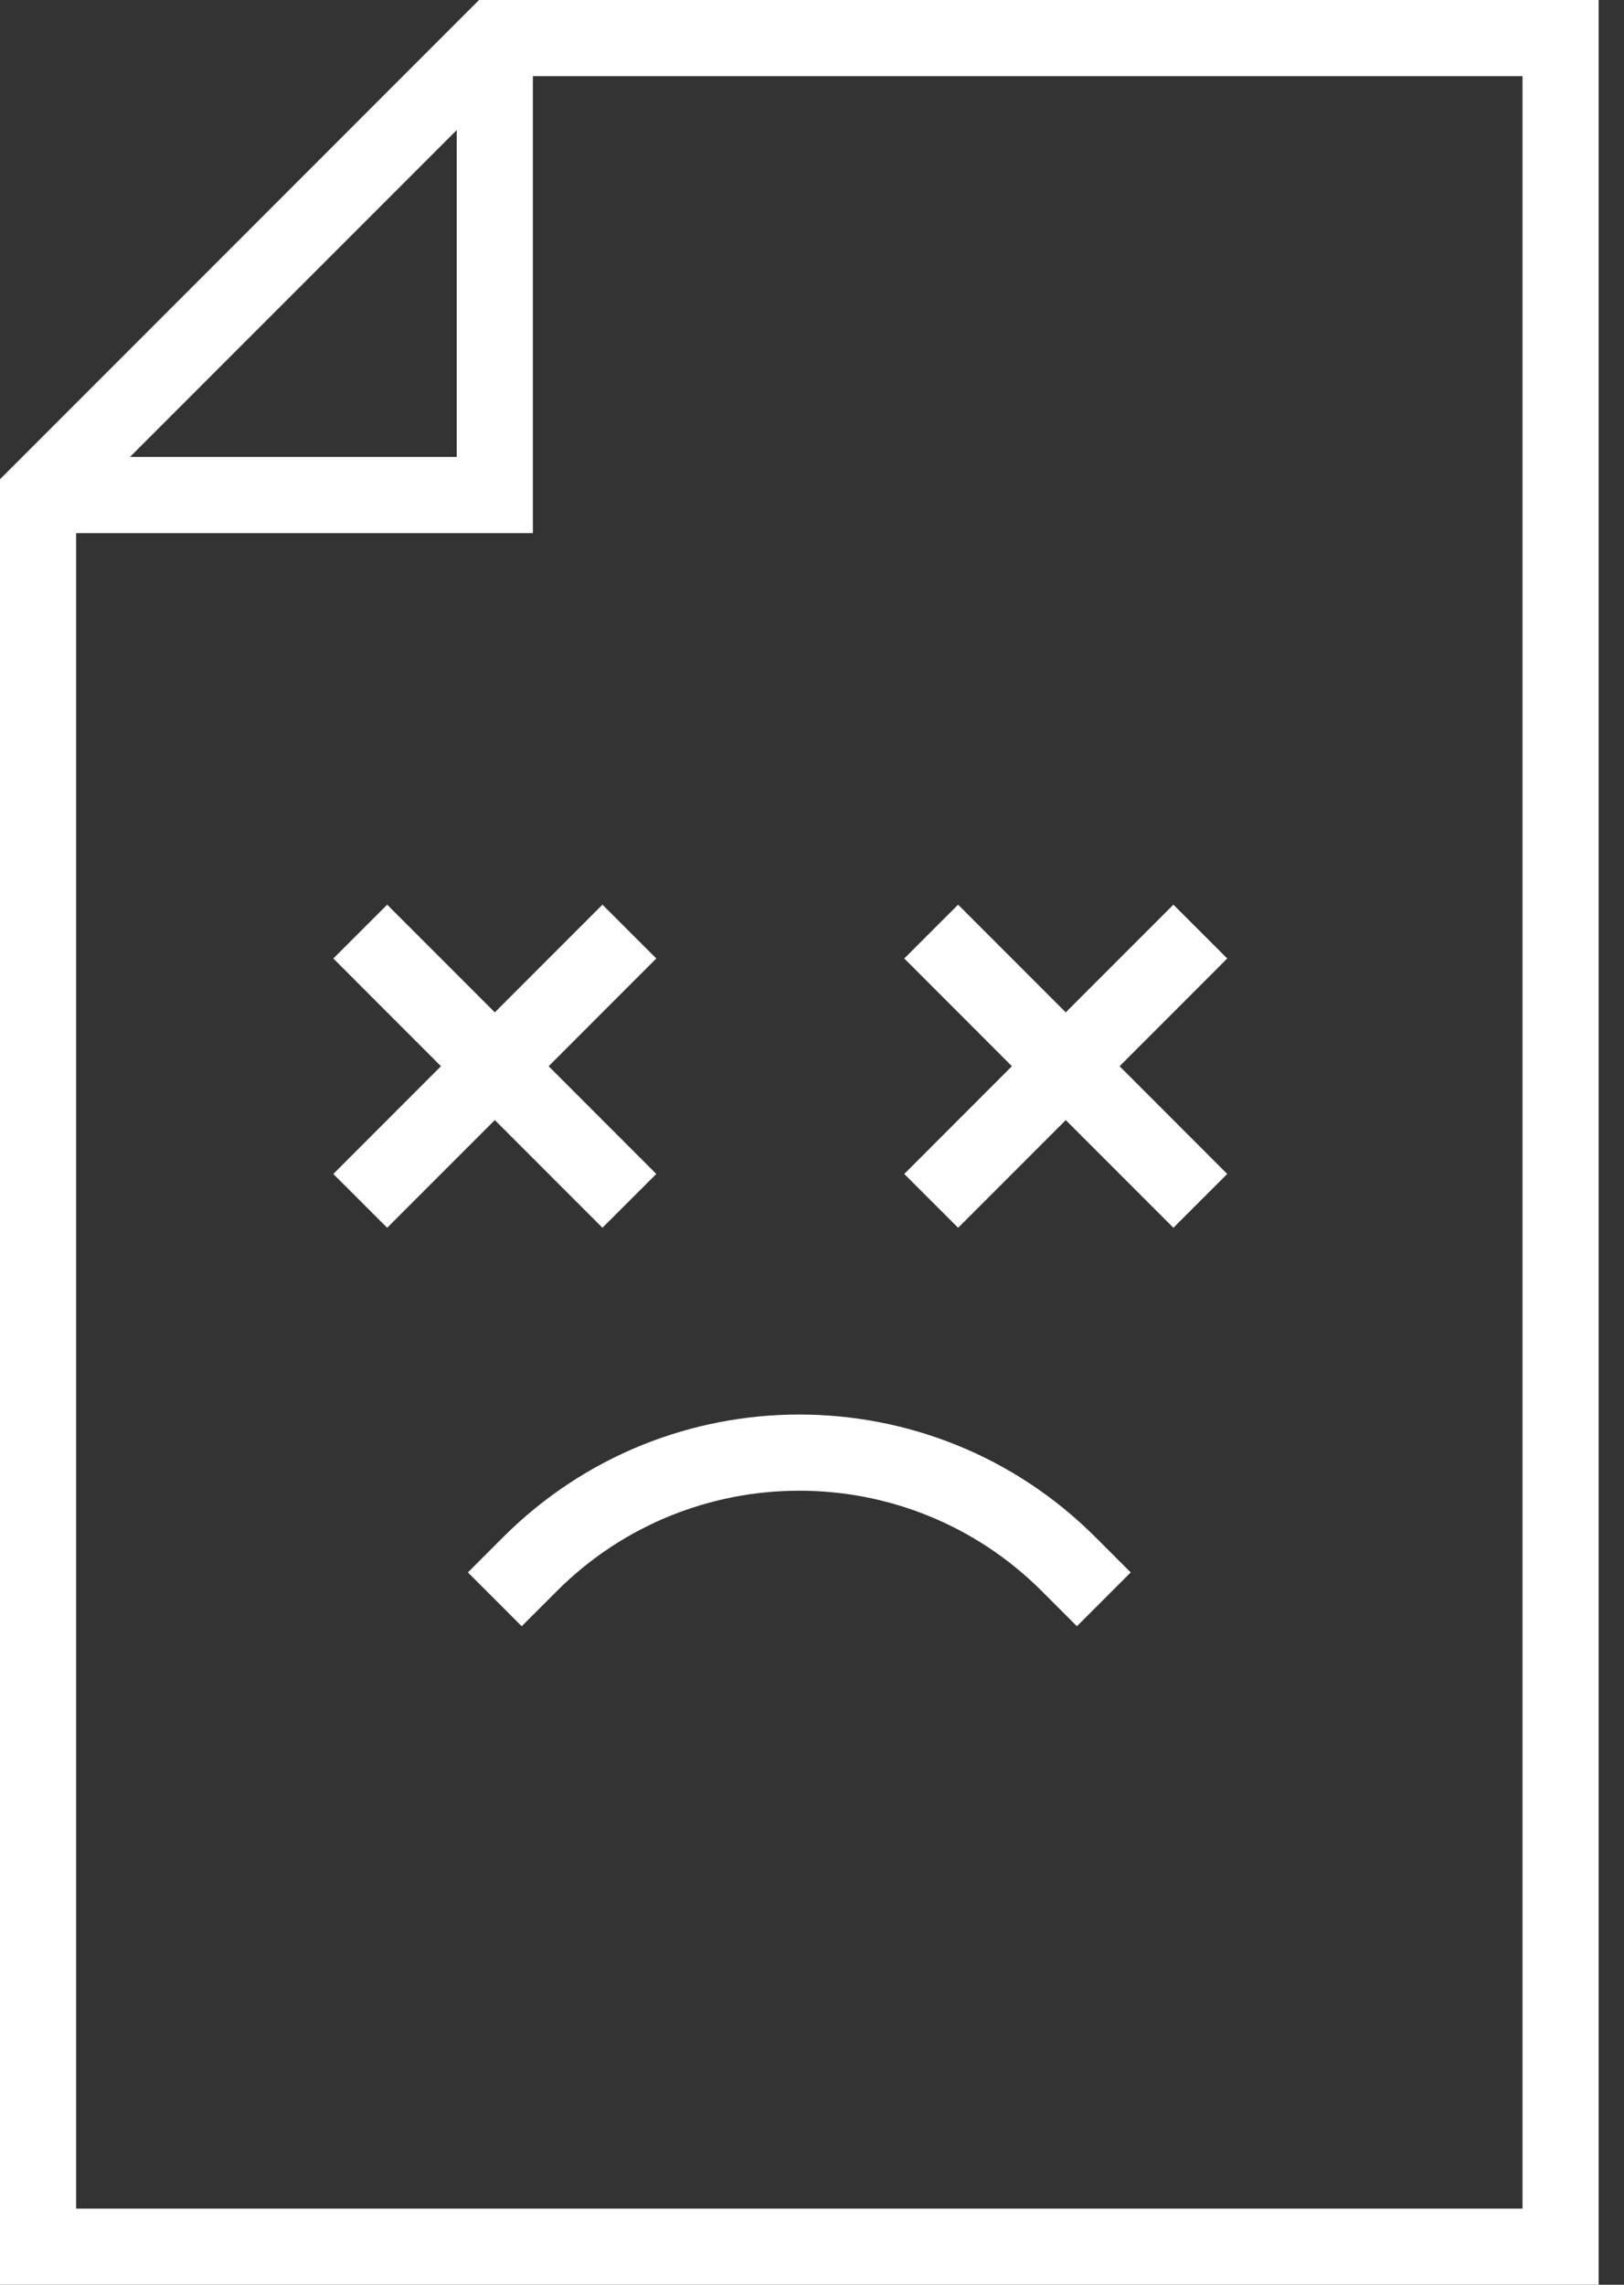
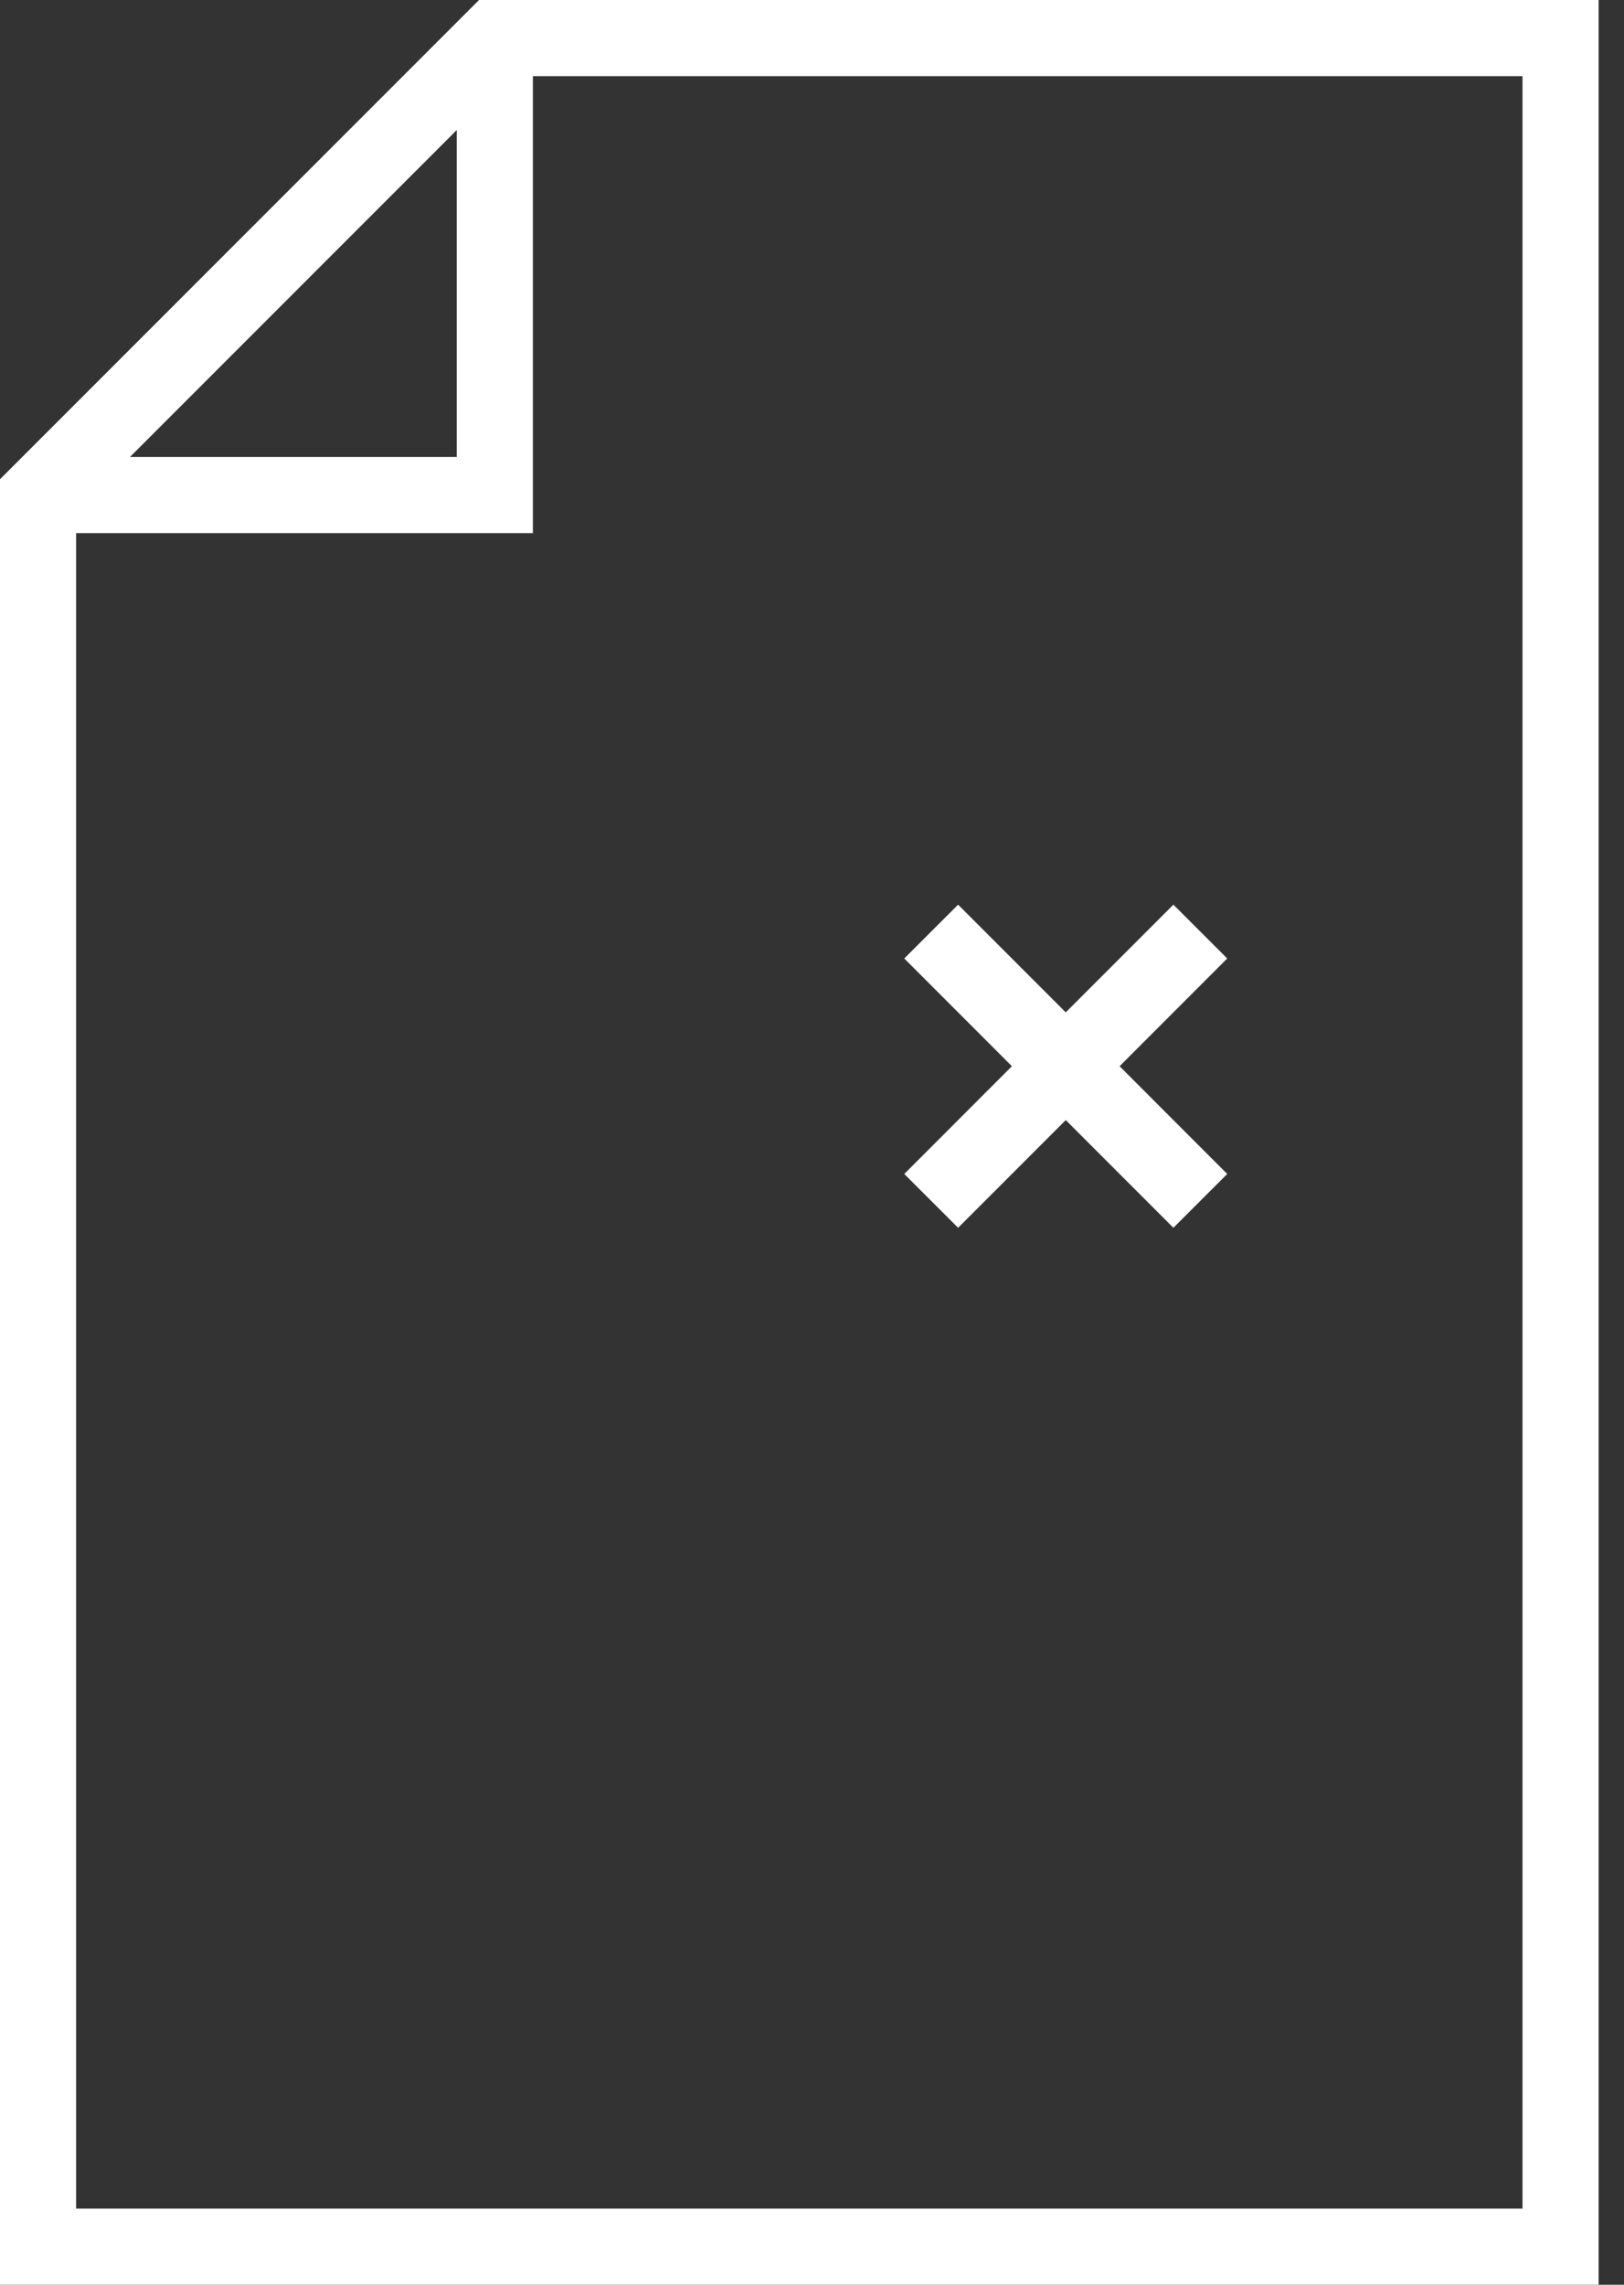
<svg xmlns="http://www.w3.org/2000/svg" width="32px" height="45px" viewBox="0 0 32 45" version="1.1">
  <rect x="0" y="0" width="32" height="45" fill="#333333" stroke="none" />
  <title>archive</title>
  <desc>Created with Sketch.</desc>
  <g id="UI" stroke="none" stroke-width="1" fill="none" fill-rule="evenodd">
    <g id="11.1-Error" transform="translate(-171, -212)" fill="#FFFFFF" fill-rule="nonzero">
      <g id="Body">
        <g id="icon" transform="translate(142, 189)">
          <g id="archive" transform="translate(29, 23)">
            <path d="M9.439,0 L0,9.439 L0,45 L31.5,45 L31.5,0 L9.439,0 Z M9,2.561 L9,9 L2.561,9 L9,2.561 Z M30,43.5 L1.5,43.5 L1.5,10.5 L10.5,10.5 L10.5,1.5 L30,1.5 L30,43.5 Z" id="Shape" />
-             <polygon id="Path" points="11.871 17.818 9.75 19.939 7.629 17.818 6.568 18.878 8.689 21 6.568 23.122 7.629 24.182 9.75 22.061 11.871 24.182 12.932 23.122 10.811 21 12.932 18.878" />
            <polygon id="Path" points="18.879 24.182 21 22.061 23.121 24.182 24.182 23.122 22.061 21 24.182 18.878 23.121 17.818 21 19.939 18.879 17.818 17.818 18.878 19.939 21 17.818 23.122" />
-             <path d="M9.22,30.97 L10.28,32.03 L10.977,31.333 C13.615,28.703 17.885,28.703 20.523,31.333 L21.22,32.03 L22.28,30.97 L21.583,30.273 C18.36,27.056 13.14,27.056 9.917,30.273 L9.22,30.97 Z" id="Path" />
          </g>
        </g>
      </g>
    </g>
  </g>
</svg>